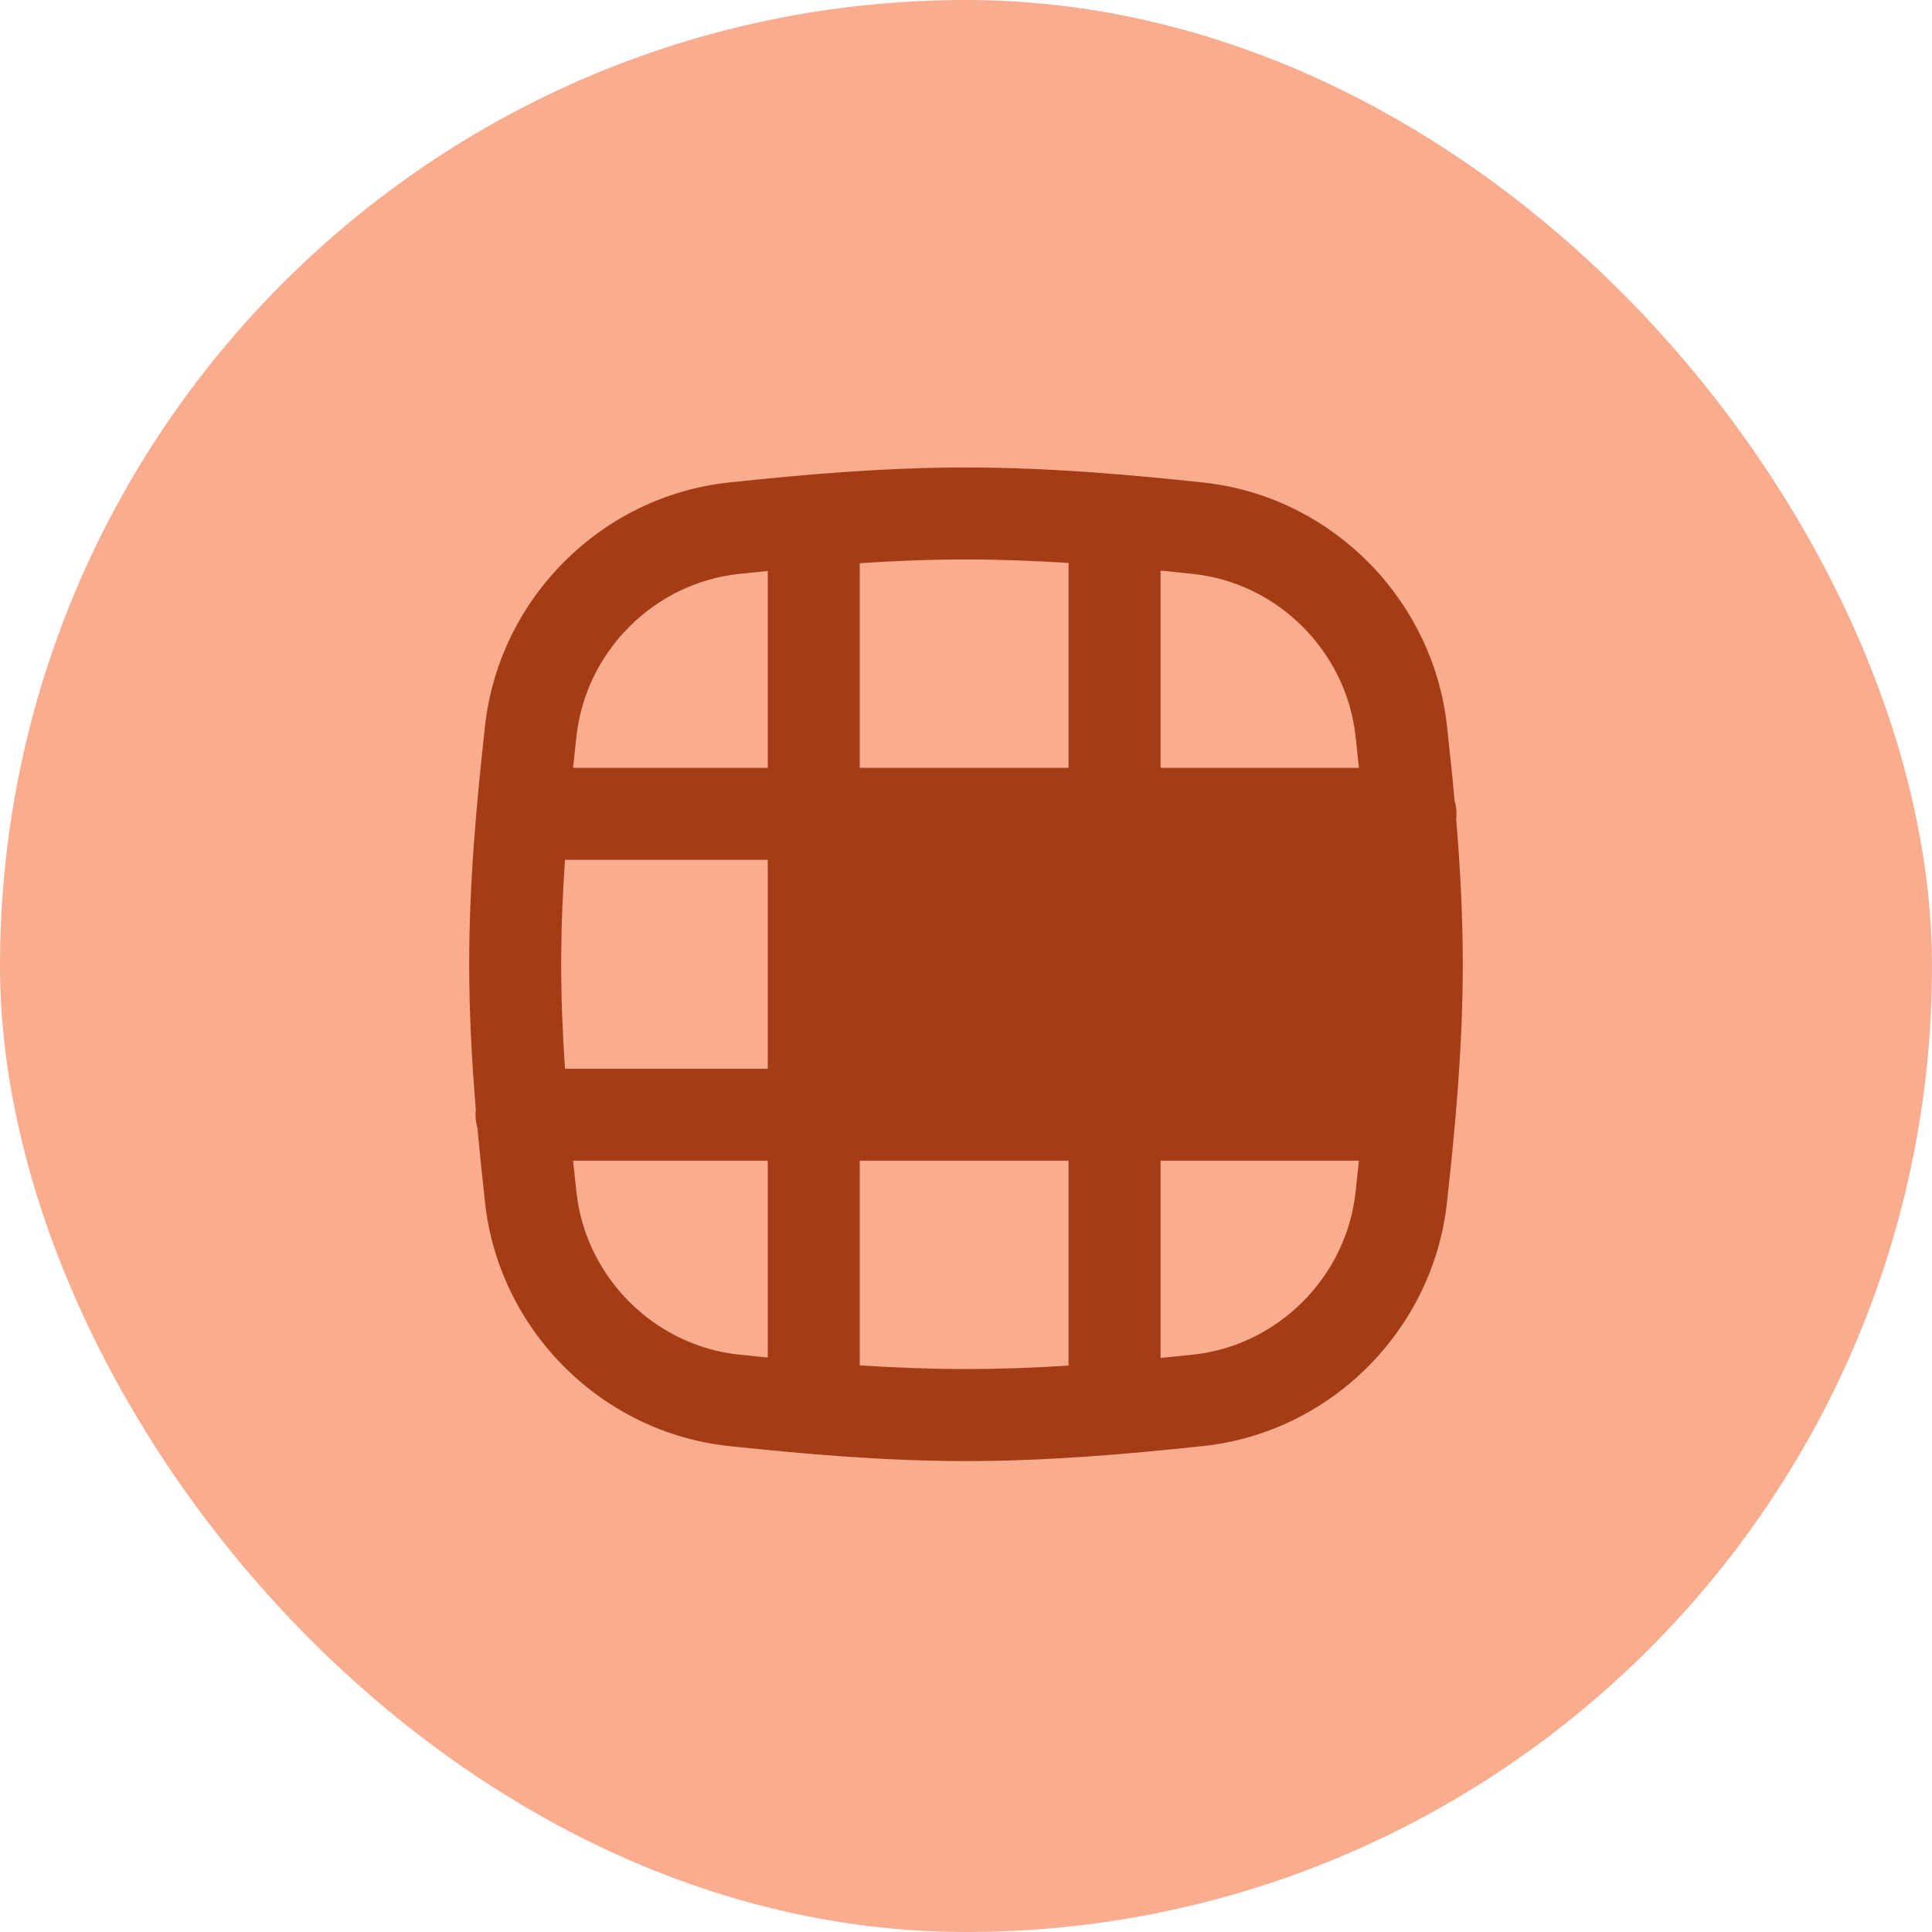
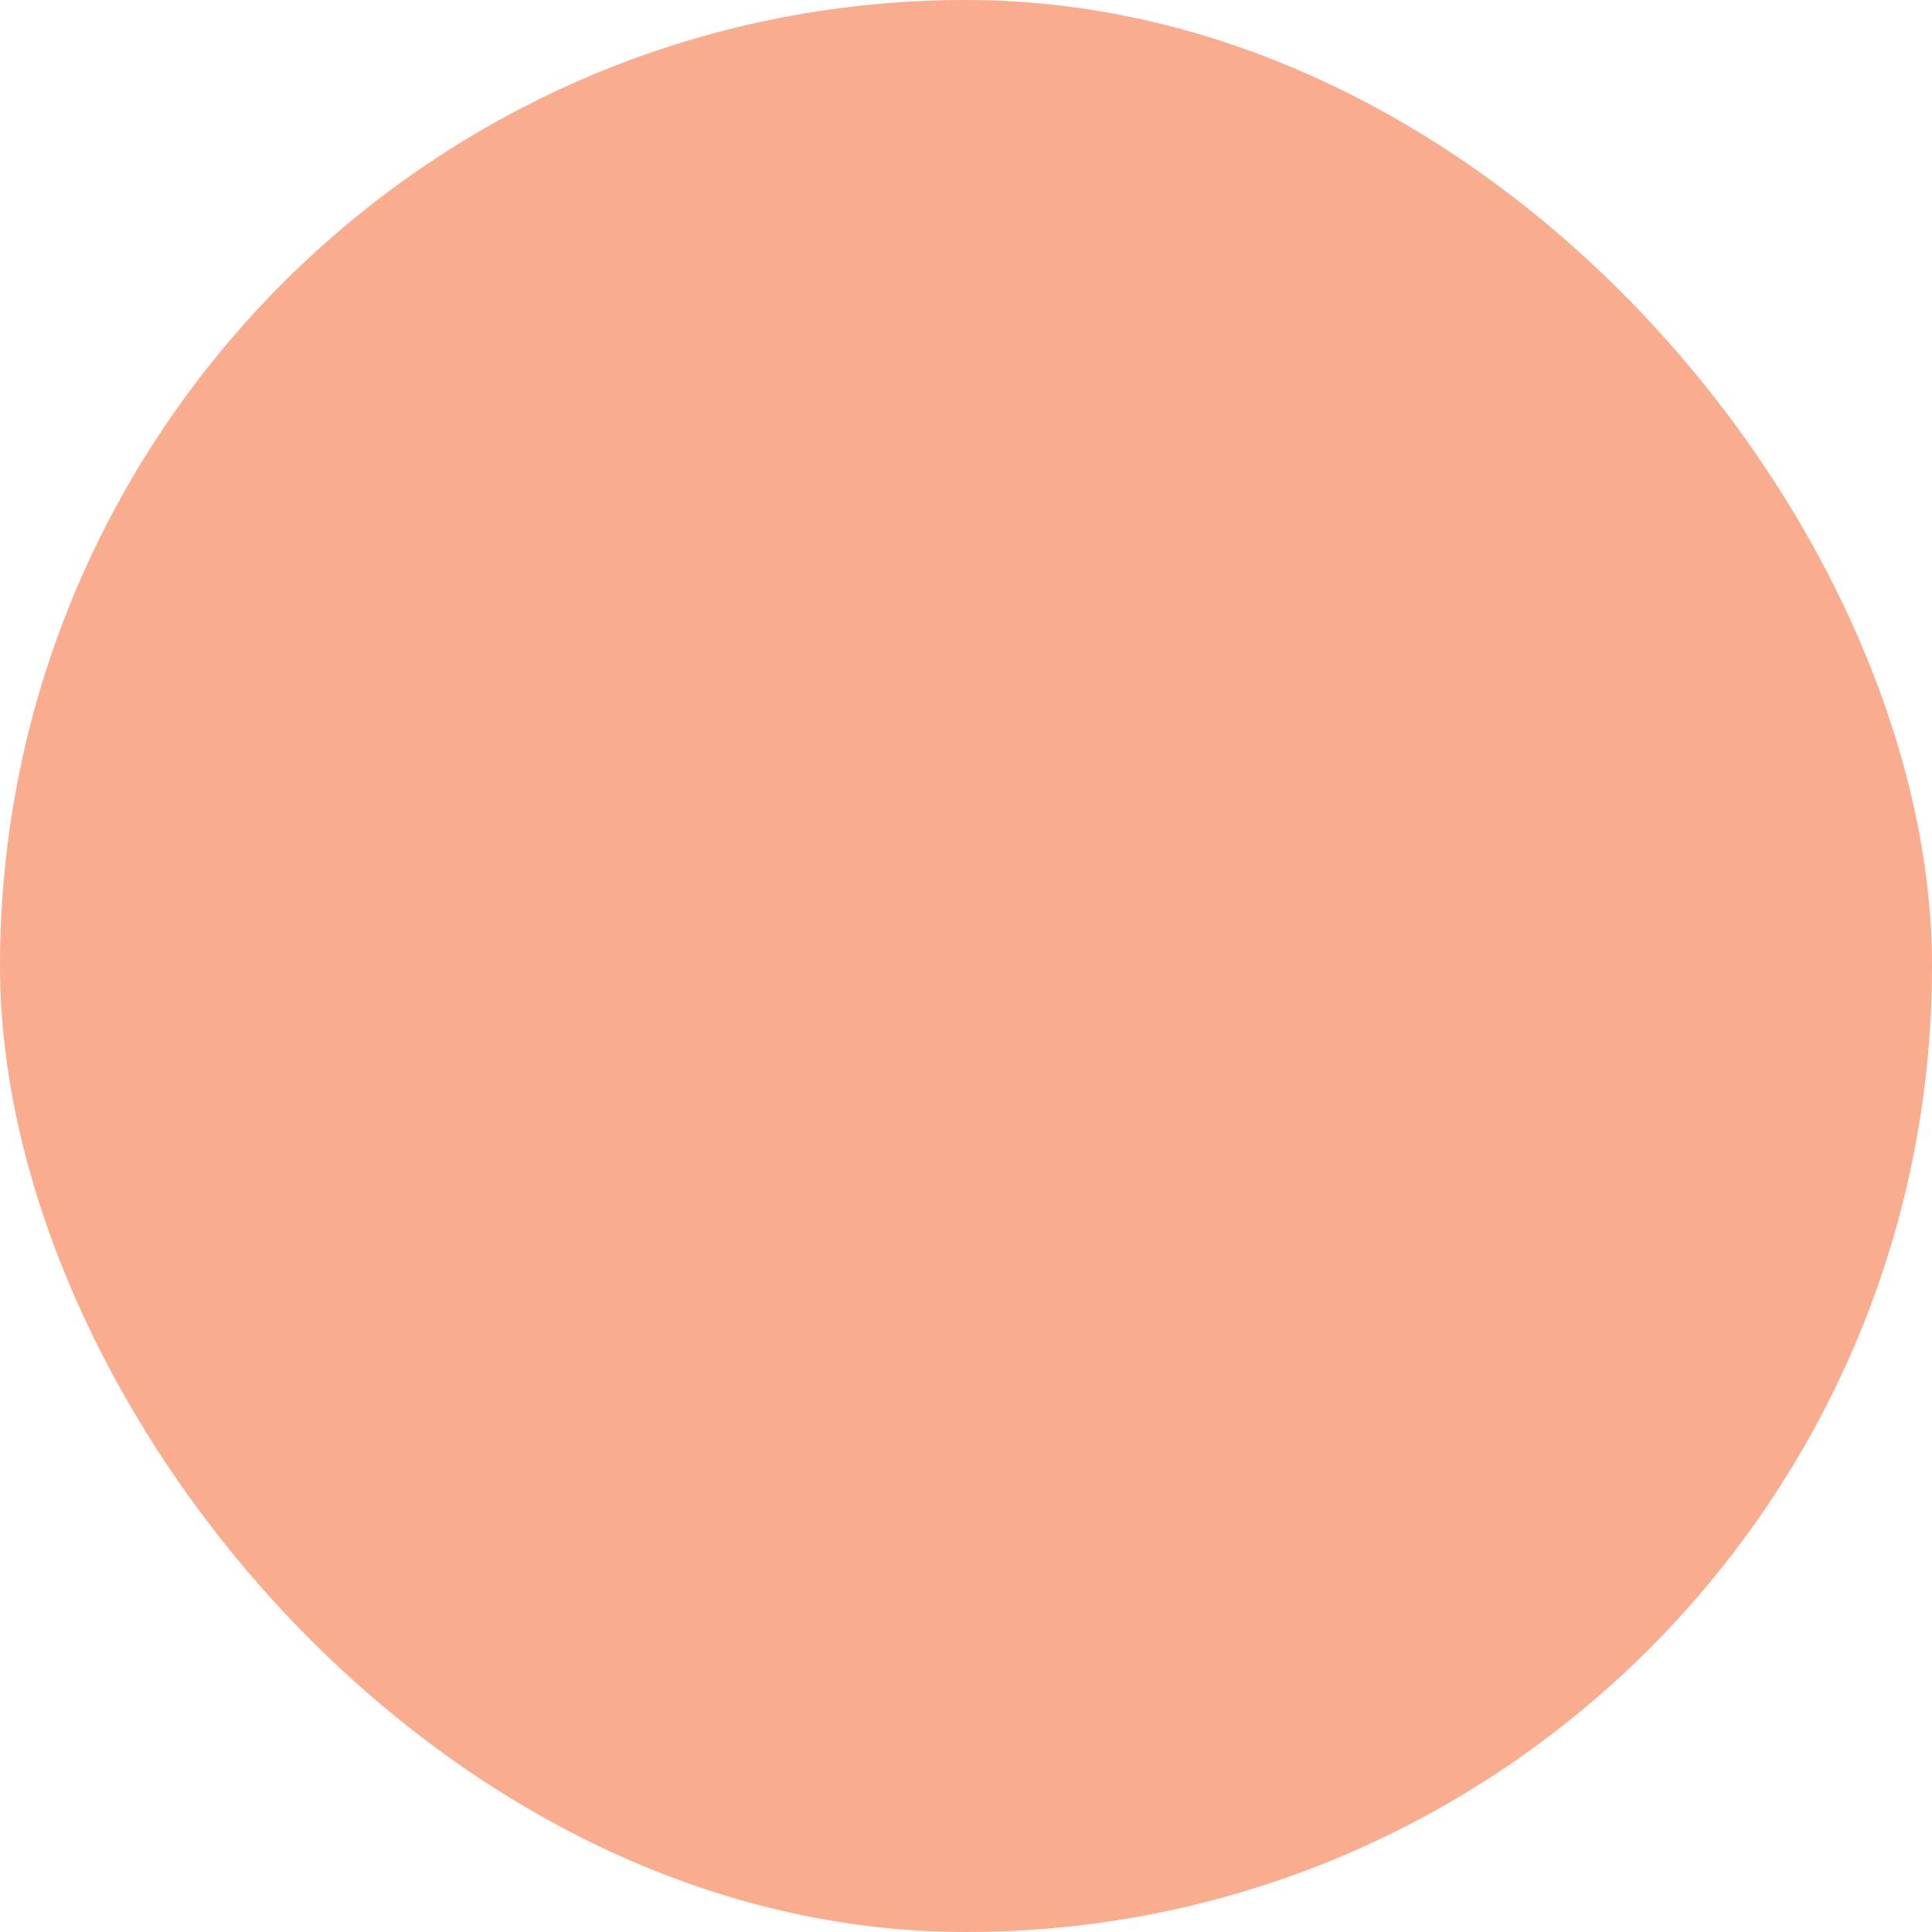
<svg xmlns="http://www.w3.org/2000/svg" width="60" height="60" viewBox="0 0 60 60" fill="none">
  <rect width="60" height="60" rx="30" fill="#FAAC8F" />
  <g clip-path="url(#clip0_685_26386)">
-     <path fill-rule="evenodd" clip-rule="evenodd" d="M17.546 26.703C17.473 27.779 17.428 28.86 17.428 29.946C17.428 31.033 17.473 32.113 17.546 33.19H23.843V26.703H17.546ZM17.797 23.846H23.843V17.732C23.542 17.762 23.243 17.793 22.943 17.825C20.32 18.104 18.195 20.226 17.904 22.854C17.867 23.184 17.831 23.515 17.797 23.846ZM33.186 23.846H26.7V17.49C27.794 17.418 28.894 17.375 30 17.375C31.067 17.375 32.129 17.416 33.186 17.483V23.846ZM42.203 23.846H36.043V17.72C36.382 17.754 36.719 17.789 37.056 17.825C39.68 18.104 41.805 20.226 42.096 22.854C42.133 23.184 42.169 23.515 42.203 23.846ZM45.173 24.868C45.102 24.081 45.021 23.304 44.936 22.539C44.498 18.584 41.322 15.405 37.359 14.984C34.998 14.732 32.53 14.518 30 14.518C27.469 14.518 25.002 14.732 22.641 14.984C18.678 15.405 15.502 18.584 15.064 22.539C14.801 24.912 14.571 27.397 14.571 29.946C14.571 31.476 14.654 32.983 14.777 34.456C14.771 34.509 14.768 34.563 14.768 34.618C14.768 34.759 14.788 34.895 14.826 35.024C14.898 35.811 14.979 36.588 15.064 37.354C15.502 41.309 18.678 44.487 22.641 44.909C25.002 45.16 27.469 45.375 30 45.375C32.53 45.375 34.998 45.16 37.359 44.909C41.322 44.487 44.498 41.309 44.936 37.354C45.199 34.98 45.428 32.495 45.428 29.946C45.428 28.416 45.346 26.91 45.223 25.436C45.229 25.383 45.232 25.329 45.232 25.274C45.232 25.133 45.212 24.997 45.173 24.868ZM26.7 36.047H33.186V42.409C32.129 42.477 31.067 42.517 30 42.517C28.894 42.517 27.794 42.474 26.7 42.402V36.047ZM36.043 36.047V42.172C36.382 42.138 36.719 42.104 37.056 42.068C39.68 41.789 41.805 39.667 42.096 37.039C42.133 36.708 42.169 36.378 42.203 36.047H36.043ZM23.843 36.047H17.797C17.831 36.378 17.867 36.708 17.904 37.039C18.195 39.667 20.32 41.789 22.943 42.068C23.243 42.099 23.542 42.13 23.843 42.16V36.047Z" fill="#A43C15" />
+     <path fill-rule="evenodd" clip-rule="evenodd" d="M17.546 26.703C17.473 27.779 17.428 28.86 17.428 29.946C17.428 31.033 17.473 32.113 17.546 33.19H23.843V26.703H17.546ZM17.797 23.846H23.843V17.732C23.542 17.762 23.243 17.793 22.943 17.825C20.32 18.104 18.195 20.226 17.904 22.854C17.867 23.184 17.831 23.515 17.797 23.846ZM33.186 23.846H26.7V17.49C27.794 17.418 28.894 17.375 30 17.375C31.067 17.375 32.129 17.416 33.186 17.483V23.846ZM42.203 23.846H36.043V17.72C36.382 17.754 36.719 17.789 37.056 17.825C39.68 18.104 41.805 20.226 42.096 22.854C42.133 23.184 42.169 23.515 42.203 23.846ZC45.102 24.081 45.021 23.304 44.936 22.539C44.498 18.584 41.322 15.405 37.359 14.984C34.998 14.732 32.53 14.518 30 14.518C27.469 14.518 25.002 14.732 22.641 14.984C18.678 15.405 15.502 18.584 15.064 22.539C14.801 24.912 14.571 27.397 14.571 29.946C14.571 31.476 14.654 32.983 14.777 34.456C14.771 34.509 14.768 34.563 14.768 34.618C14.768 34.759 14.788 34.895 14.826 35.024C14.898 35.811 14.979 36.588 15.064 37.354C15.502 41.309 18.678 44.487 22.641 44.909C25.002 45.16 27.469 45.375 30 45.375C32.53 45.375 34.998 45.16 37.359 44.909C41.322 44.487 44.498 41.309 44.936 37.354C45.199 34.98 45.428 32.495 45.428 29.946C45.428 28.416 45.346 26.91 45.223 25.436C45.229 25.383 45.232 25.329 45.232 25.274C45.232 25.133 45.212 24.997 45.173 24.868ZM26.7 36.047H33.186V42.409C32.129 42.477 31.067 42.517 30 42.517C28.894 42.517 27.794 42.474 26.7 42.402V36.047ZM36.043 36.047V42.172C36.382 42.138 36.719 42.104 37.056 42.068C39.68 41.789 41.805 39.667 42.096 37.039C42.133 36.708 42.169 36.378 42.203 36.047H36.043ZM23.843 36.047H17.797C17.831 36.378 17.867 36.708 17.904 37.039C18.195 39.667 20.32 41.789 22.943 42.068C23.243 42.099 23.542 42.13 23.843 42.16V36.047Z" fill="#A43C15" />
  </g>
  <defs>
    <clipPath id="clip0_685_26386">
-       <rect width="32" height="32" fill="white" transform="translate(14 13.91)" />
-     </clipPath>
+       </clipPath>
  </defs>
</svg>